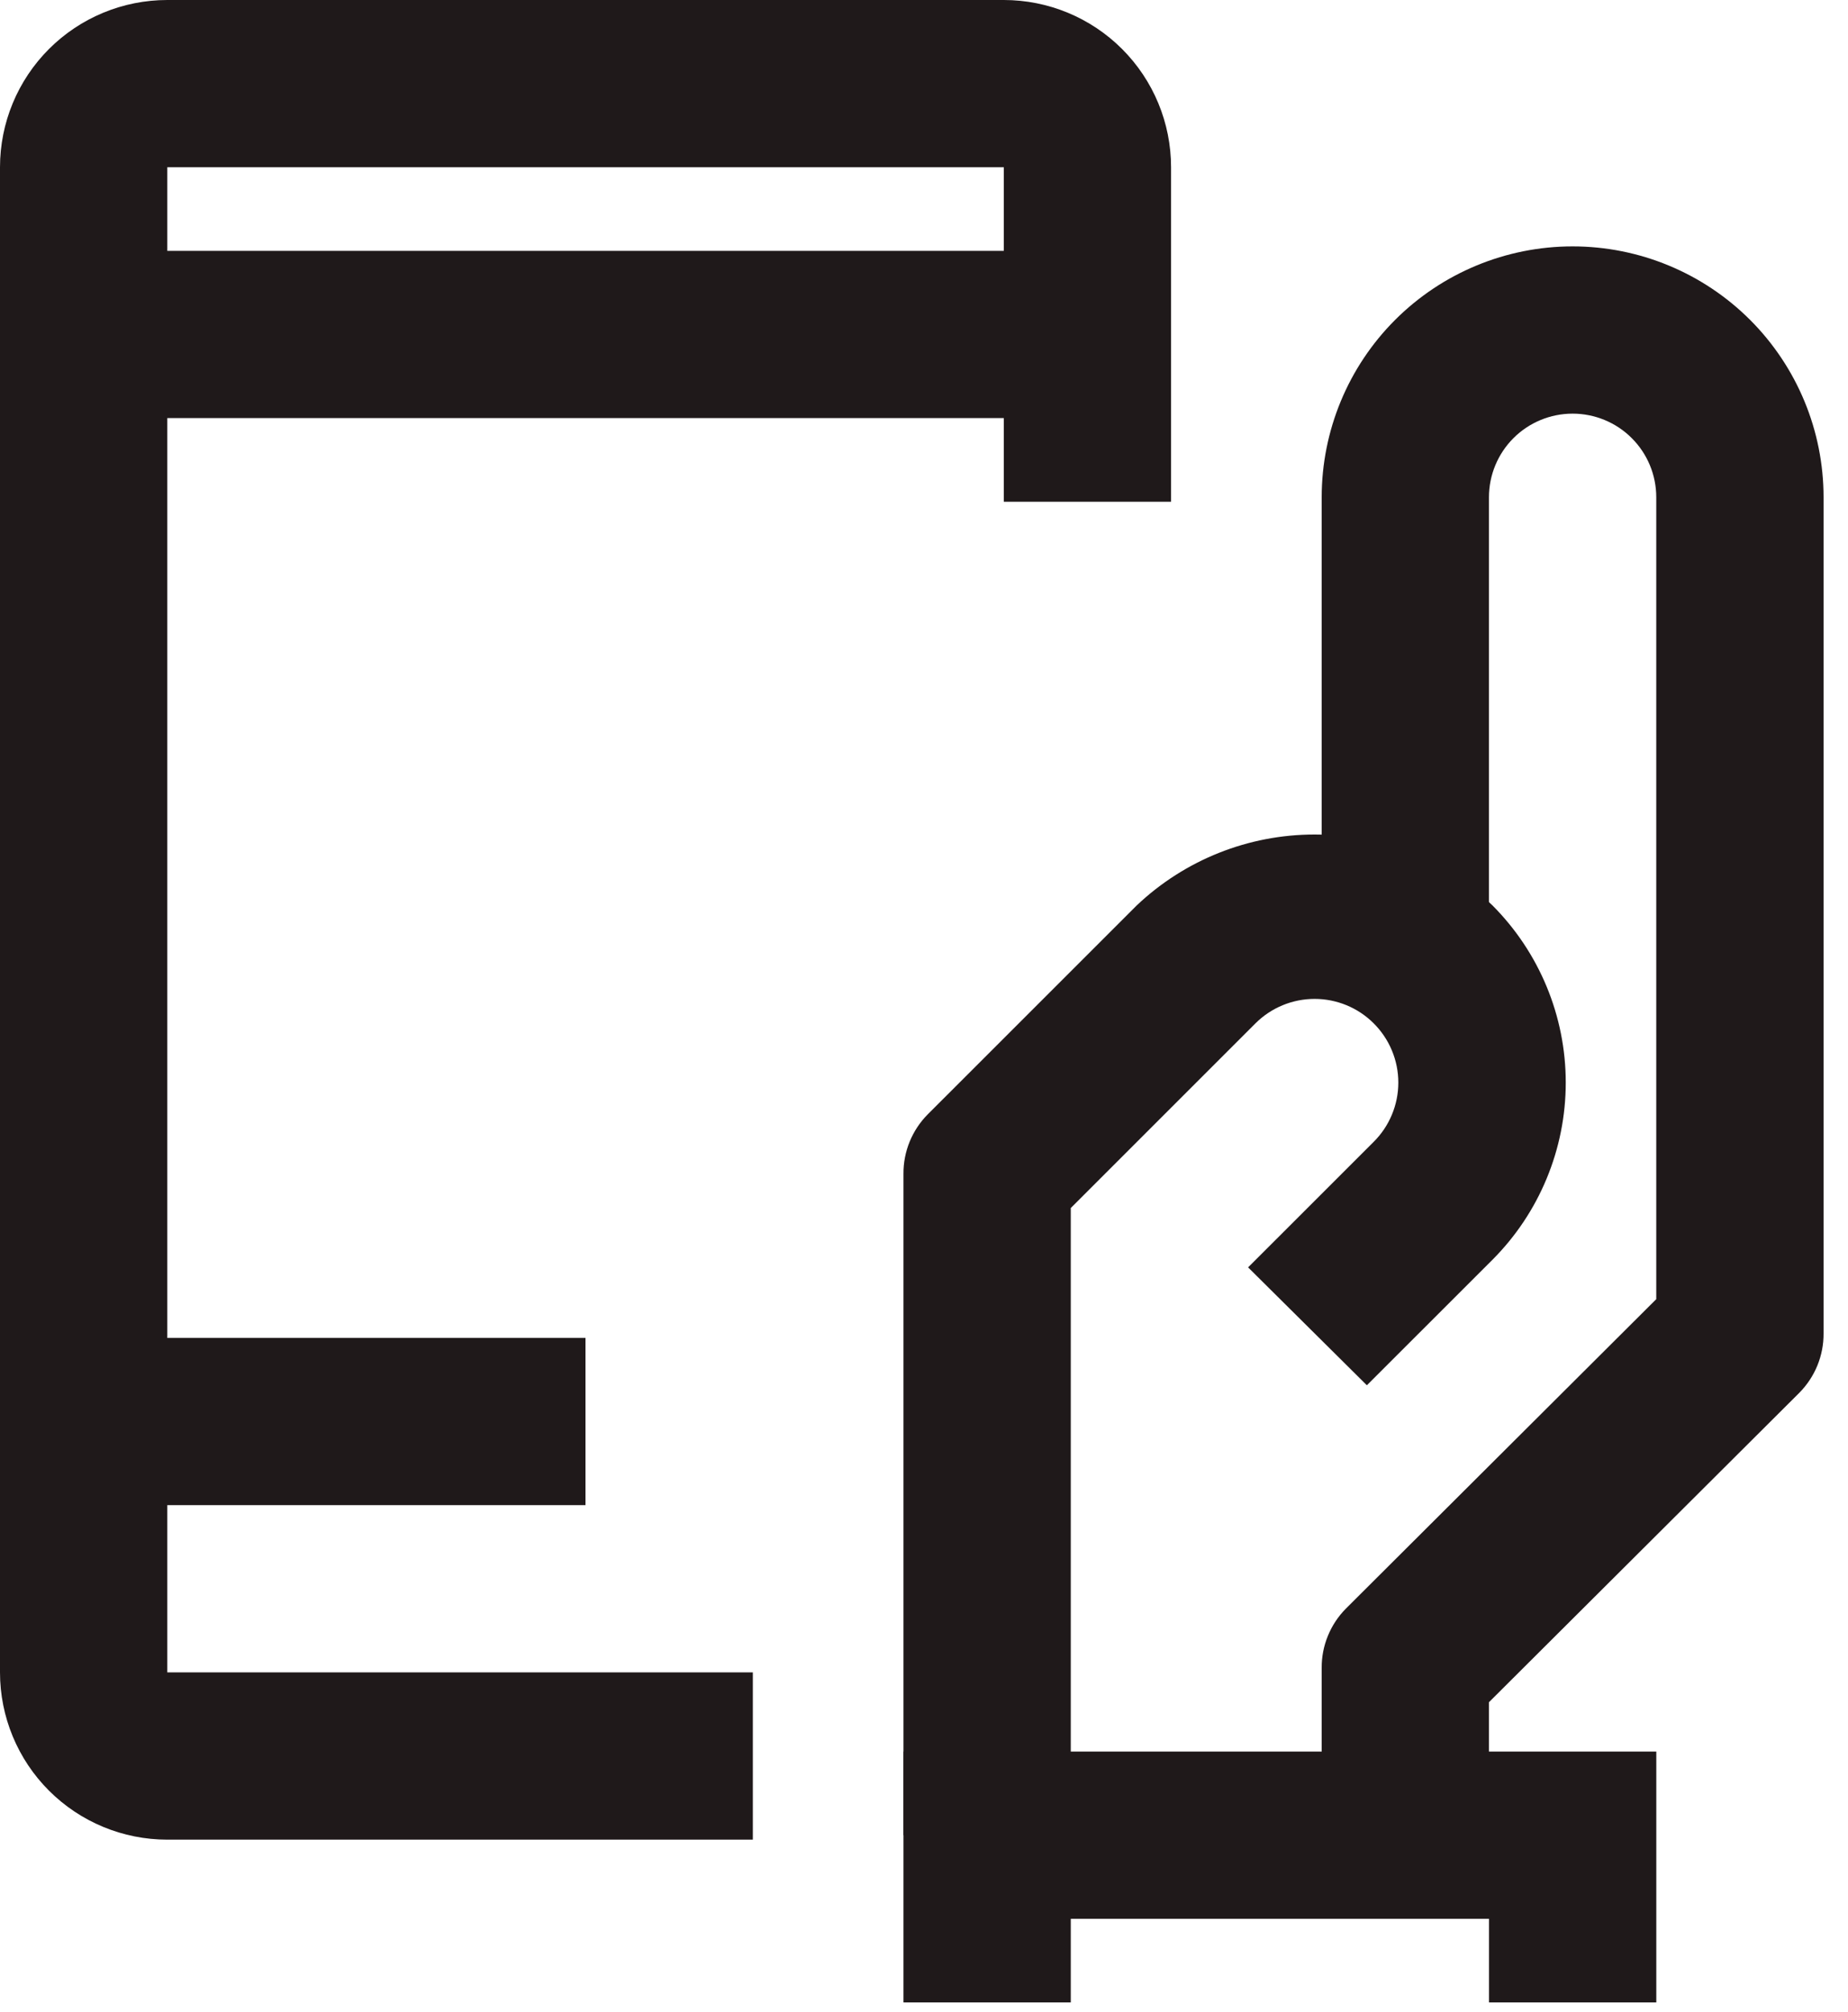
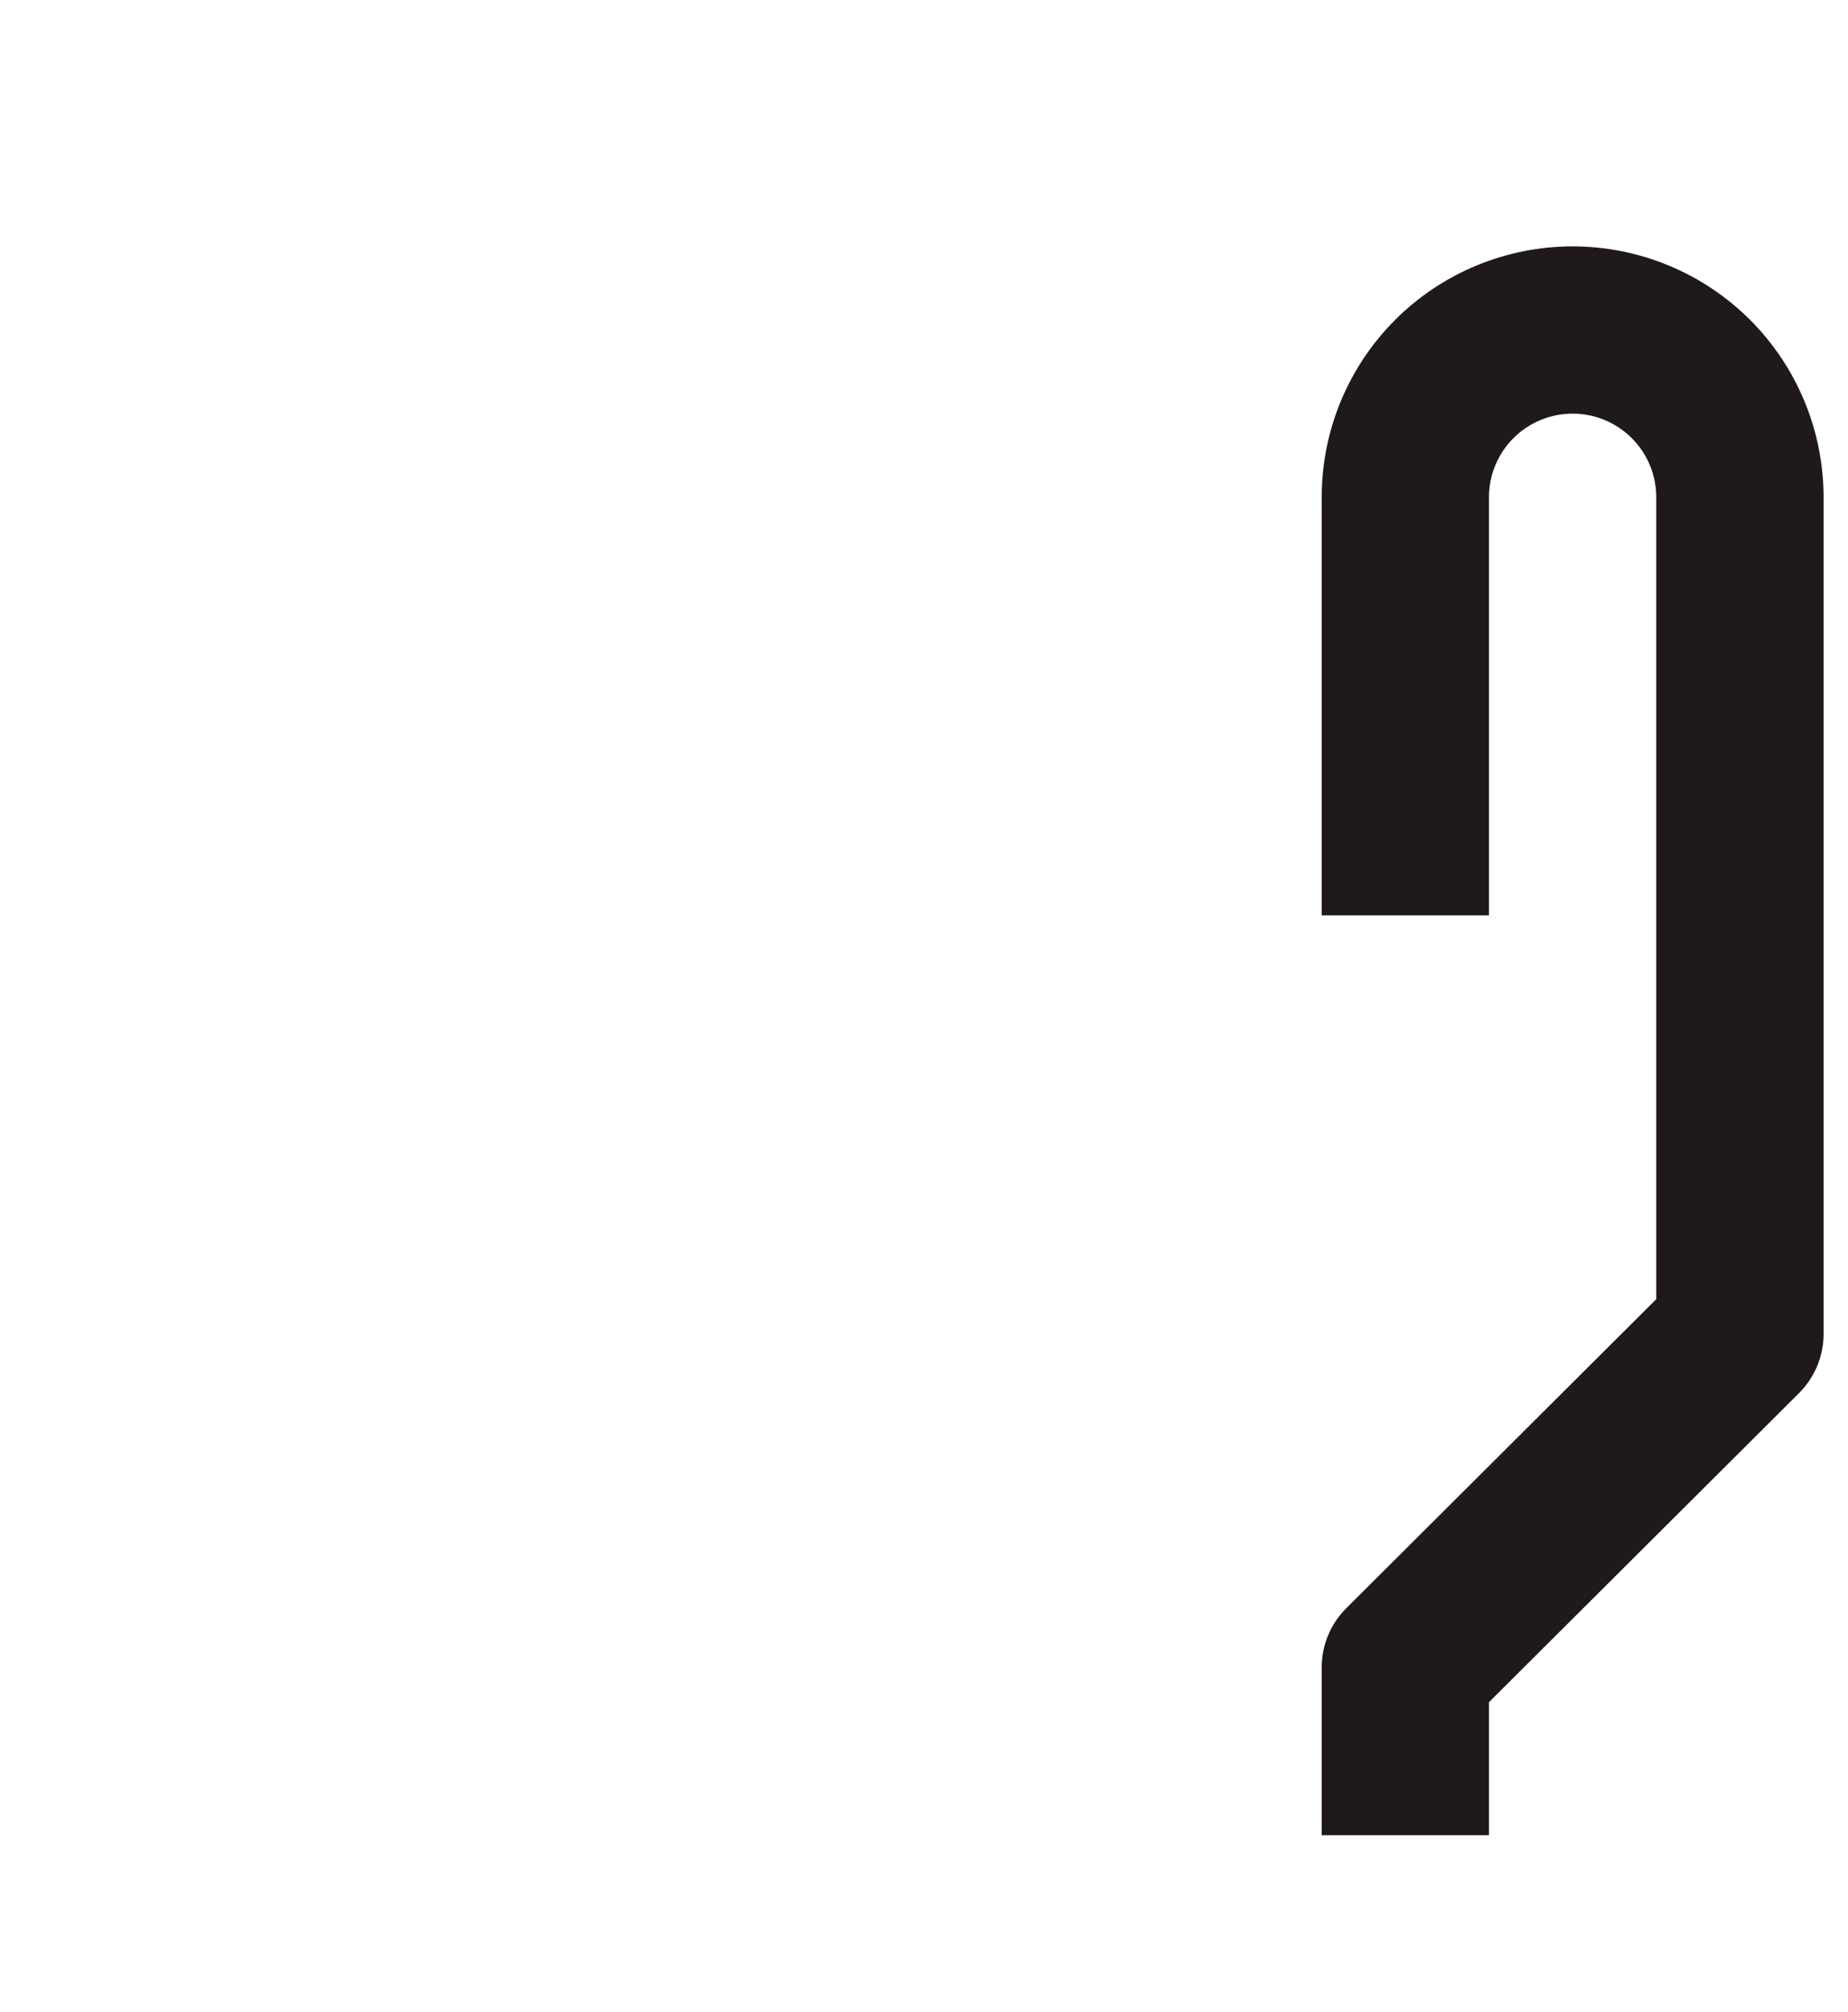
<svg xmlns="http://www.w3.org/2000/svg" width="45" height="49" viewBox="0 0 45 49" fill="none">
-   <path d="M18.332 44.799H4.074C2.993 44.799 1.957 44.37 1.193 43.606C0.429 42.842 0 41.806 0 40.726V4.073C0 2.992 0.429 1.957 1.193 1.193C1.957 0.429 2.993 0 4.074 0H24.443C25.523 0 26.559 0.429 27.323 1.193C28.087 1.957 28.516 2.992 28.516 4.073V12.218H24.443V4.073H4.074V40.726H18.332V44.799Z" fill="#1F191A" />
-   <path d="M26.479 6.109H2.036V10.181H26.479V6.109Z" fill="#1F191A" />
-   <path d="M14.257 32.581H2.036V36.653H14.257V32.581Z" fill="#1F191A" />
  <path d="M36.257 44.69H32.184V40.617C32.182 40.349 32.233 40.084 32.335 39.836C32.436 39.587 32.586 39.362 32.774 39.172L40.331 31.637V12.109C40.331 11.569 40.117 11.051 39.734 10.669C39.353 10.287 38.834 10.073 38.294 10.073C37.754 10.073 37.236 10.287 36.854 10.669C36.472 11.051 36.257 11.569 36.257 12.109V22.291H32.184V12.109C32.184 10.489 32.827 8.935 33.973 7.789C35.119 6.644 36.674 6 38.294 6C39.915 6 41.469 6.644 42.615 7.789C43.761 8.935 44.405 10.489 44.405 12.109V32.472C44.407 32.74 44.355 33.006 44.254 33.254C44.152 33.502 44.003 33.727 43.814 33.918L36.257 41.452V44.69Z" fill="#1F191A" />
-   <path d="M26.074 44.69H22V28.583C21.998 28.315 22.05 28.049 22.151 27.801C22.253 27.553 22.402 27.327 22.591 27.137L27.683 22.046C28.852 20.939 30.401 20.322 32.011 20.322C33.622 20.322 35.171 20.939 36.34 22.046C37.484 23.192 38.127 24.744 38.127 26.363C38.127 27.982 37.484 29.535 36.34 30.68L33.284 33.734L30.392 30.863L33.447 27.809C33.638 27.62 33.79 27.394 33.893 27.146C33.997 26.898 34.05 26.632 34.05 26.363C34.05 26.094 33.997 25.828 33.893 25.58C33.79 25.332 33.638 25.107 33.447 24.917C33.066 24.538 32.55 24.325 32.011 24.325C31.473 24.325 30.957 24.538 30.575 24.917L26.074 29.418V44.69Z" fill="#1F191A" />
-   <path d="M40.332 48.763H36.258V46.726H26.074V48.763H22V42.654H40.332V48.763Z" fill="#1F191A" />
</svg>